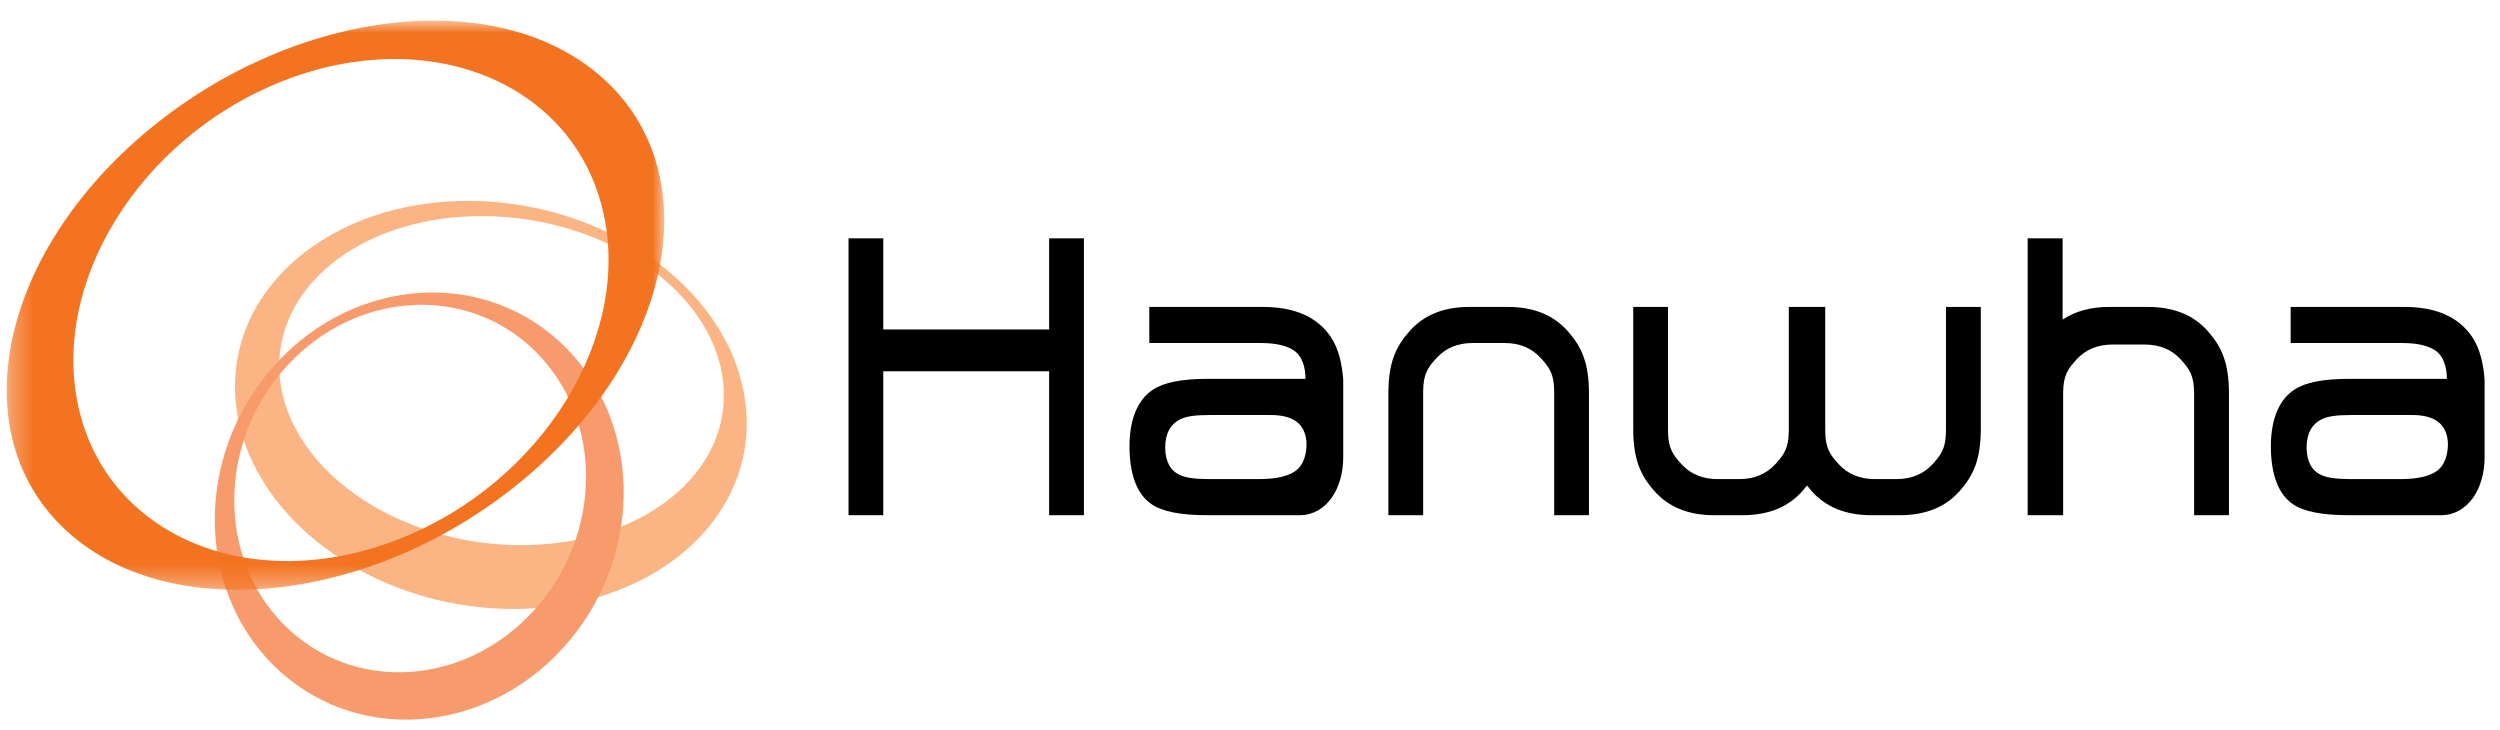
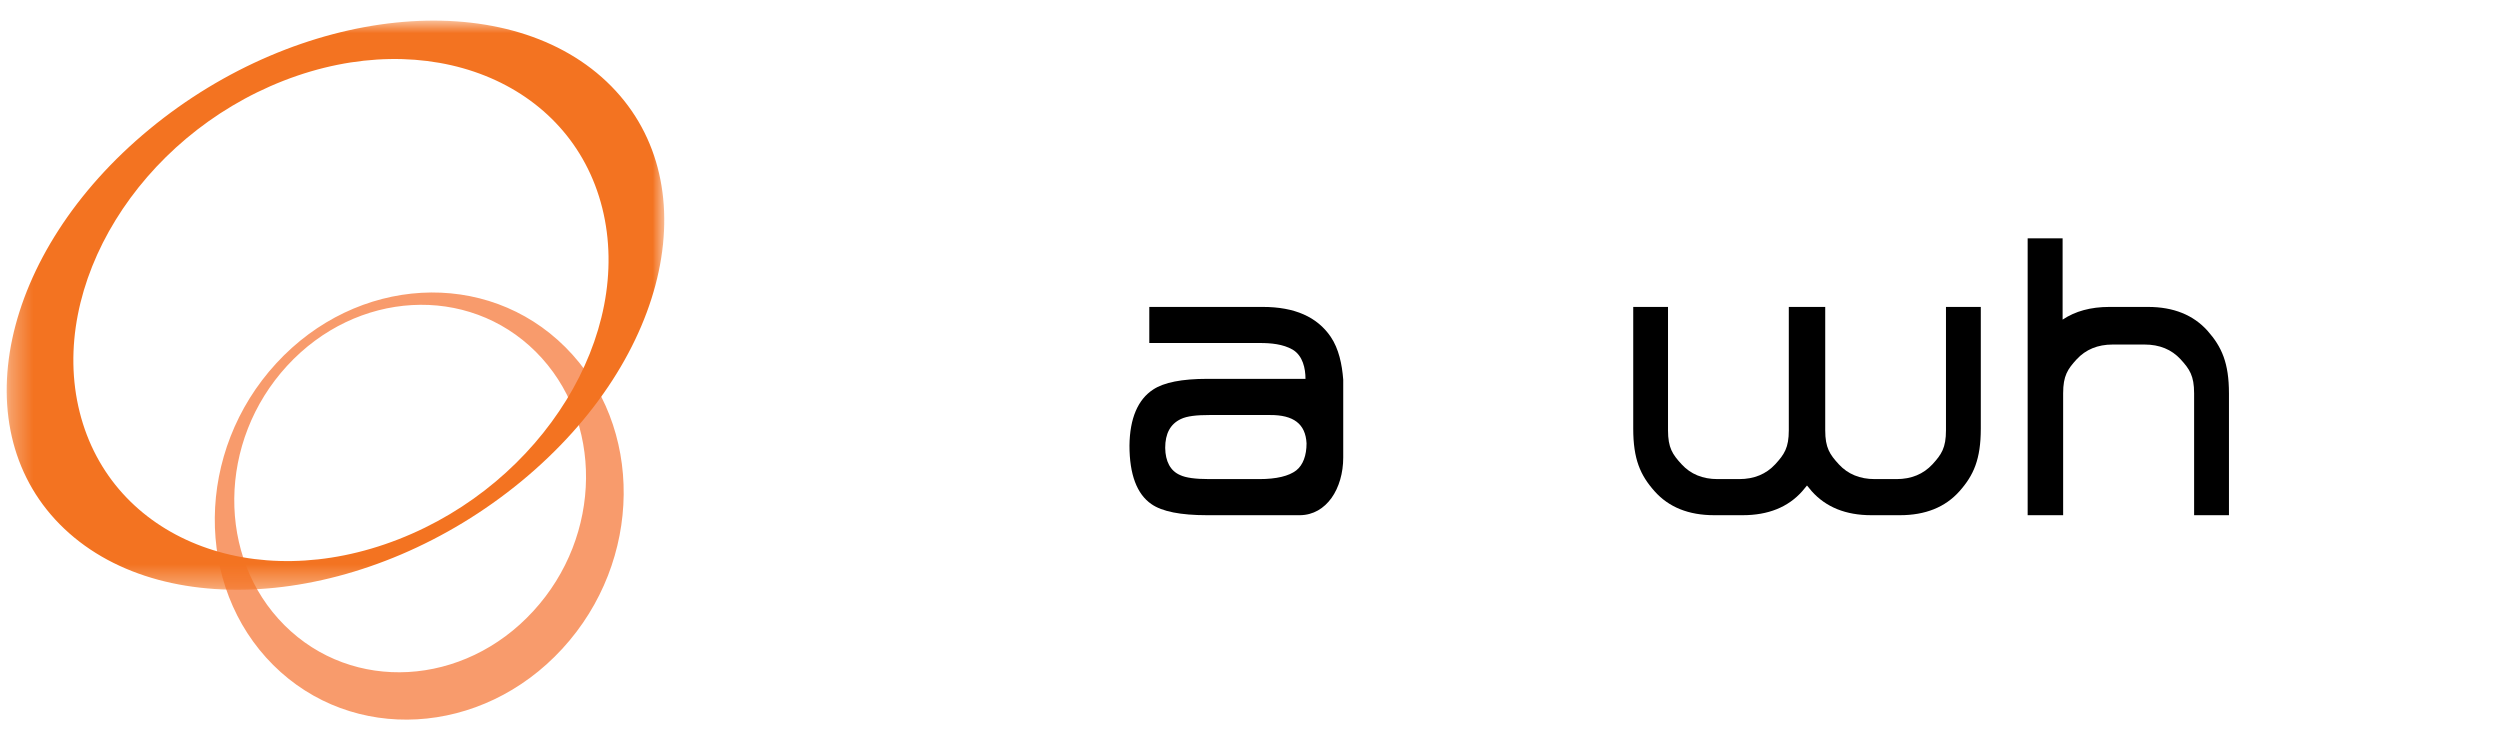
<svg xmlns="http://www.w3.org/2000/svg" width="113" height="33" viewBox="0 0 113 33" fill="none">
-   <path fill-rule="evenodd" clip-rule="evenodd" d="M33.715 18.401C33.215 13.307 27.648 9.135 21.282 9.081C14.912 9.026 10.158 13.111 10.659 18.203C11.158 23.297 16.724 27.47 23.092 27.525C29.459 27.579 34.218 23.494 33.715 18.401ZM12.653 17.128C12.22 13.018 16.354 9.722 21.886 9.768C27.415 9.814 32.254 13.179 32.687 17.282C33.12 21.392 28.989 24.683 23.457 24.64C17.927 24.597 13.088 21.232 12.653 17.128Z" fill="#FBB584" />
  <path fill-rule="evenodd" clip-rule="evenodd" d="M12.483 16.427C8.836 20.392 8.777 26.496 12.348 30.058C15.92 33.618 21.772 33.29 25.416 29.324C29.063 25.356 29.123 19.252 25.551 15.689C21.982 12.129 16.128 12.459 12.483 16.427ZM24.1 27.627C20.967 31.045 15.931 31.326 12.859 28.261C9.787 25.197 9.839 19.947 12.976 16.535C16.113 13.121 21.148 12.838 24.22 15.902C27.29 18.967 27.239 24.218 24.1 27.627Z" fill="#F89B6C" />
  <mask id="mask0_4764_871" style="mask-type:alpha" maskUnits="userSpaceOnUse" x="0" y="0" width="31" height="27">
    <path d="M0.302 0.932H30.025V26.657H0.302V0.932Z" fill="white" />
  </mask>
  <g mask="url(#mask0_4764_871)">
    <path fill-rule="evenodd" clip-rule="evenodd" d="M6.757 5.838C-0.01 11.419 -1.732 19.508 2.909 23.901C7.55 28.295 16.8 27.331 23.569 21.751C30.337 16.17 32.061 8.084 27.417 3.688C22.773 -0.705 13.525 0.255 6.757 5.838ZM12.816 3.649C19.34 1.103 25.789 3.678 27.222 9.401C28.657 15.127 24.532 21.834 18.009 24.377C11.485 26.927 5.034 24.349 3.601 18.627C2.165 12.902 6.293 6.198 12.816 3.649Z" fill="#F37321" />
  </g>
-   <path fill-rule="evenodd" clip-rule="evenodd" d="M48.993 23.287H47.421V16.782H39.924V23.287H38.353V10.773H39.924V14.892H47.421V10.773H48.993V23.287Z" fill="black" />
-   <path fill-rule="evenodd" clip-rule="evenodd" d="M68.162 13.873C69.314 13.873 70.211 14.237 70.854 14.958C71.497 15.681 71.821 16.409 71.821 17.783V23.287H70.249V17.709C70.249 16.913 70.043 16.617 69.633 16.174C69.225 15.729 68.682 15.504 68.007 15.504H66.565C65.891 15.504 65.349 15.729 64.939 16.174C64.531 16.617 64.327 16.913 64.327 17.709V23.287H62.755V17.783C62.755 16.409 63.077 15.681 63.722 14.958C64.359 14.237 65.259 13.873 66.411 13.873H68.162Z" fill="black" />
  <path fill-rule="evenodd" clip-rule="evenodd" d="M87.958 13.873V19.448C87.958 20.244 87.755 20.541 87.347 20.987C86.935 21.43 86.395 21.655 85.72 21.655H84.738C84.067 21.655 83.522 21.43 83.115 20.987C82.706 20.541 82.5 20.244 82.5 19.448V13.873H80.854V19.448C80.854 20.244 80.648 20.541 80.239 20.987C79.828 21.43 79.287 21.655 78.611 21.655H77.634C76.959 21.655 76.416 21.43 76.01 20.987C75.599 20.541 75.394 20.244 75.394 19.448V13.873H73.822V19.374C73.822 20.755 74.142 21.481 74.788 22.205C75.43 22.927 76.328 23.287 77.482 23.287H78.767C79.919 23.287 80.818 22.927 81.46 22.205C81.536 22.119 81.611 22.03 81.676 21.945C81.743 22.03 81.818 22.119 81.892 22.205C82.538 22.927 83.434 23.287 84.584 23.287H85.875C87.026 23.287 87.924 22.927 88.567 22.205C89.211 21.481 89.532 20.755 89.532 19.374V13.873H87.958Z" fill="black" />
  <path fill-rule="evenodd" clip-rule="evenodd" d="M99.783 14.954C99.139 14.235 98.239 13.873 97.09 13.873H95.339C94.501 13.873 93.801 14.066 93.23 14.447V10.773H91.65V23.287H93.254V17.776C93.254 16.985 93.458 16.684 93.866 16.24C94.278 15.796 94.818 15.573 95.493 15.573H96.934C97.61 15.573 98.154 15.796 98.563 16.24C98.969 16.684 99.174 16.985 99.174 17.776V23.287H100.749V17.786C100.749 16.407 100.425 15.68 99.783 14.954Z" fill="black" />
-   <path fill-rule="evenodd" clip-rule="evenodd" d="M110.183 21.261C109.849 21.519 109.287 21.655 108.509 21.655H106.25C105.623 21.655 105.186 21.595 104.933 21.474C104.489 21.284 104.266 20.849 104.258 20.244C104.258 19.599 104.489 19.168 104.962 18.942C105.246 18.804 105.682 18.759 106.269 18.759H108.989C110.057 18.751 110.603 19.159 110.647 20.04C110.647 20.584 110.487 21.02 110.183 21.261ZM111.739 15.223C111.127 14.324 110.11 13.873 108.669 13.873H103.538V15.504H108.539C109.033 15.504 109.583 15.551 110.021 15.805C110.478 16.08 110.598 16.655 110.598 17.124H106.159C105.014 17.124 104.197 17.285 103.71 17.609C103.029 18.055 102.657 18.898 102.642 20.14C102.642 21.445 102.977 22.335 103.638 22.787C104.119 23.122 104.955 23.287 106.145 23.287H110.351C110.954 23.281 111.438 22.977 111.773 22.511C112.117 22.031 112.303 21.374 112.303 20.683V19.322V17.162C112.251 16.463 112.103 15.763 111.739 15.223Z" fill="black" />
  <path fill-rule="evenodd" clip-rule="evenodd" d="M58.592 21.261C58.258 21.519 57.696 21.655 56.919 21.655H54.66C54.032 21.655 53.596 21.595 53.343 21.474C52.898 21.284 52.675 20.849 52.667 20.244C52.667 19.599 52.898 19.168 53.371 18.942C53.655 18.804 54.091 18.759 54.678 18.759H57.398C58.467 18.751 59.012 19.159 59.056 20.04C59.056 20.584 58.898 21.02 58.592 21.261ZM60.148 15.223C59.535 14.324 58.519 13.873 57.079 13.873H51.948V15.504H56.948C57.442 15.504 57.992 15.551 58.431 15.805C58.888 16.08 59.008 16.655 59.008 17.124H54.568C53.423 17.124 52.606 17.285 52.12 17.609C51.439 18.055 51.066 18.898 51.052 20.14C51.052 21.445 51.387 22.335 52.047 22.787C52.528 23.122 53.364 23.287 54.555 23.287H58.759C59.364 23.281 59.847 22.977 60.183 22.511C60.526 22.031 60.714 21.374 60.714 20.683V19.322V17.162C60.66 16.463 60.514 15.763 60.148 15.223Z" fill="black" />
</svg>